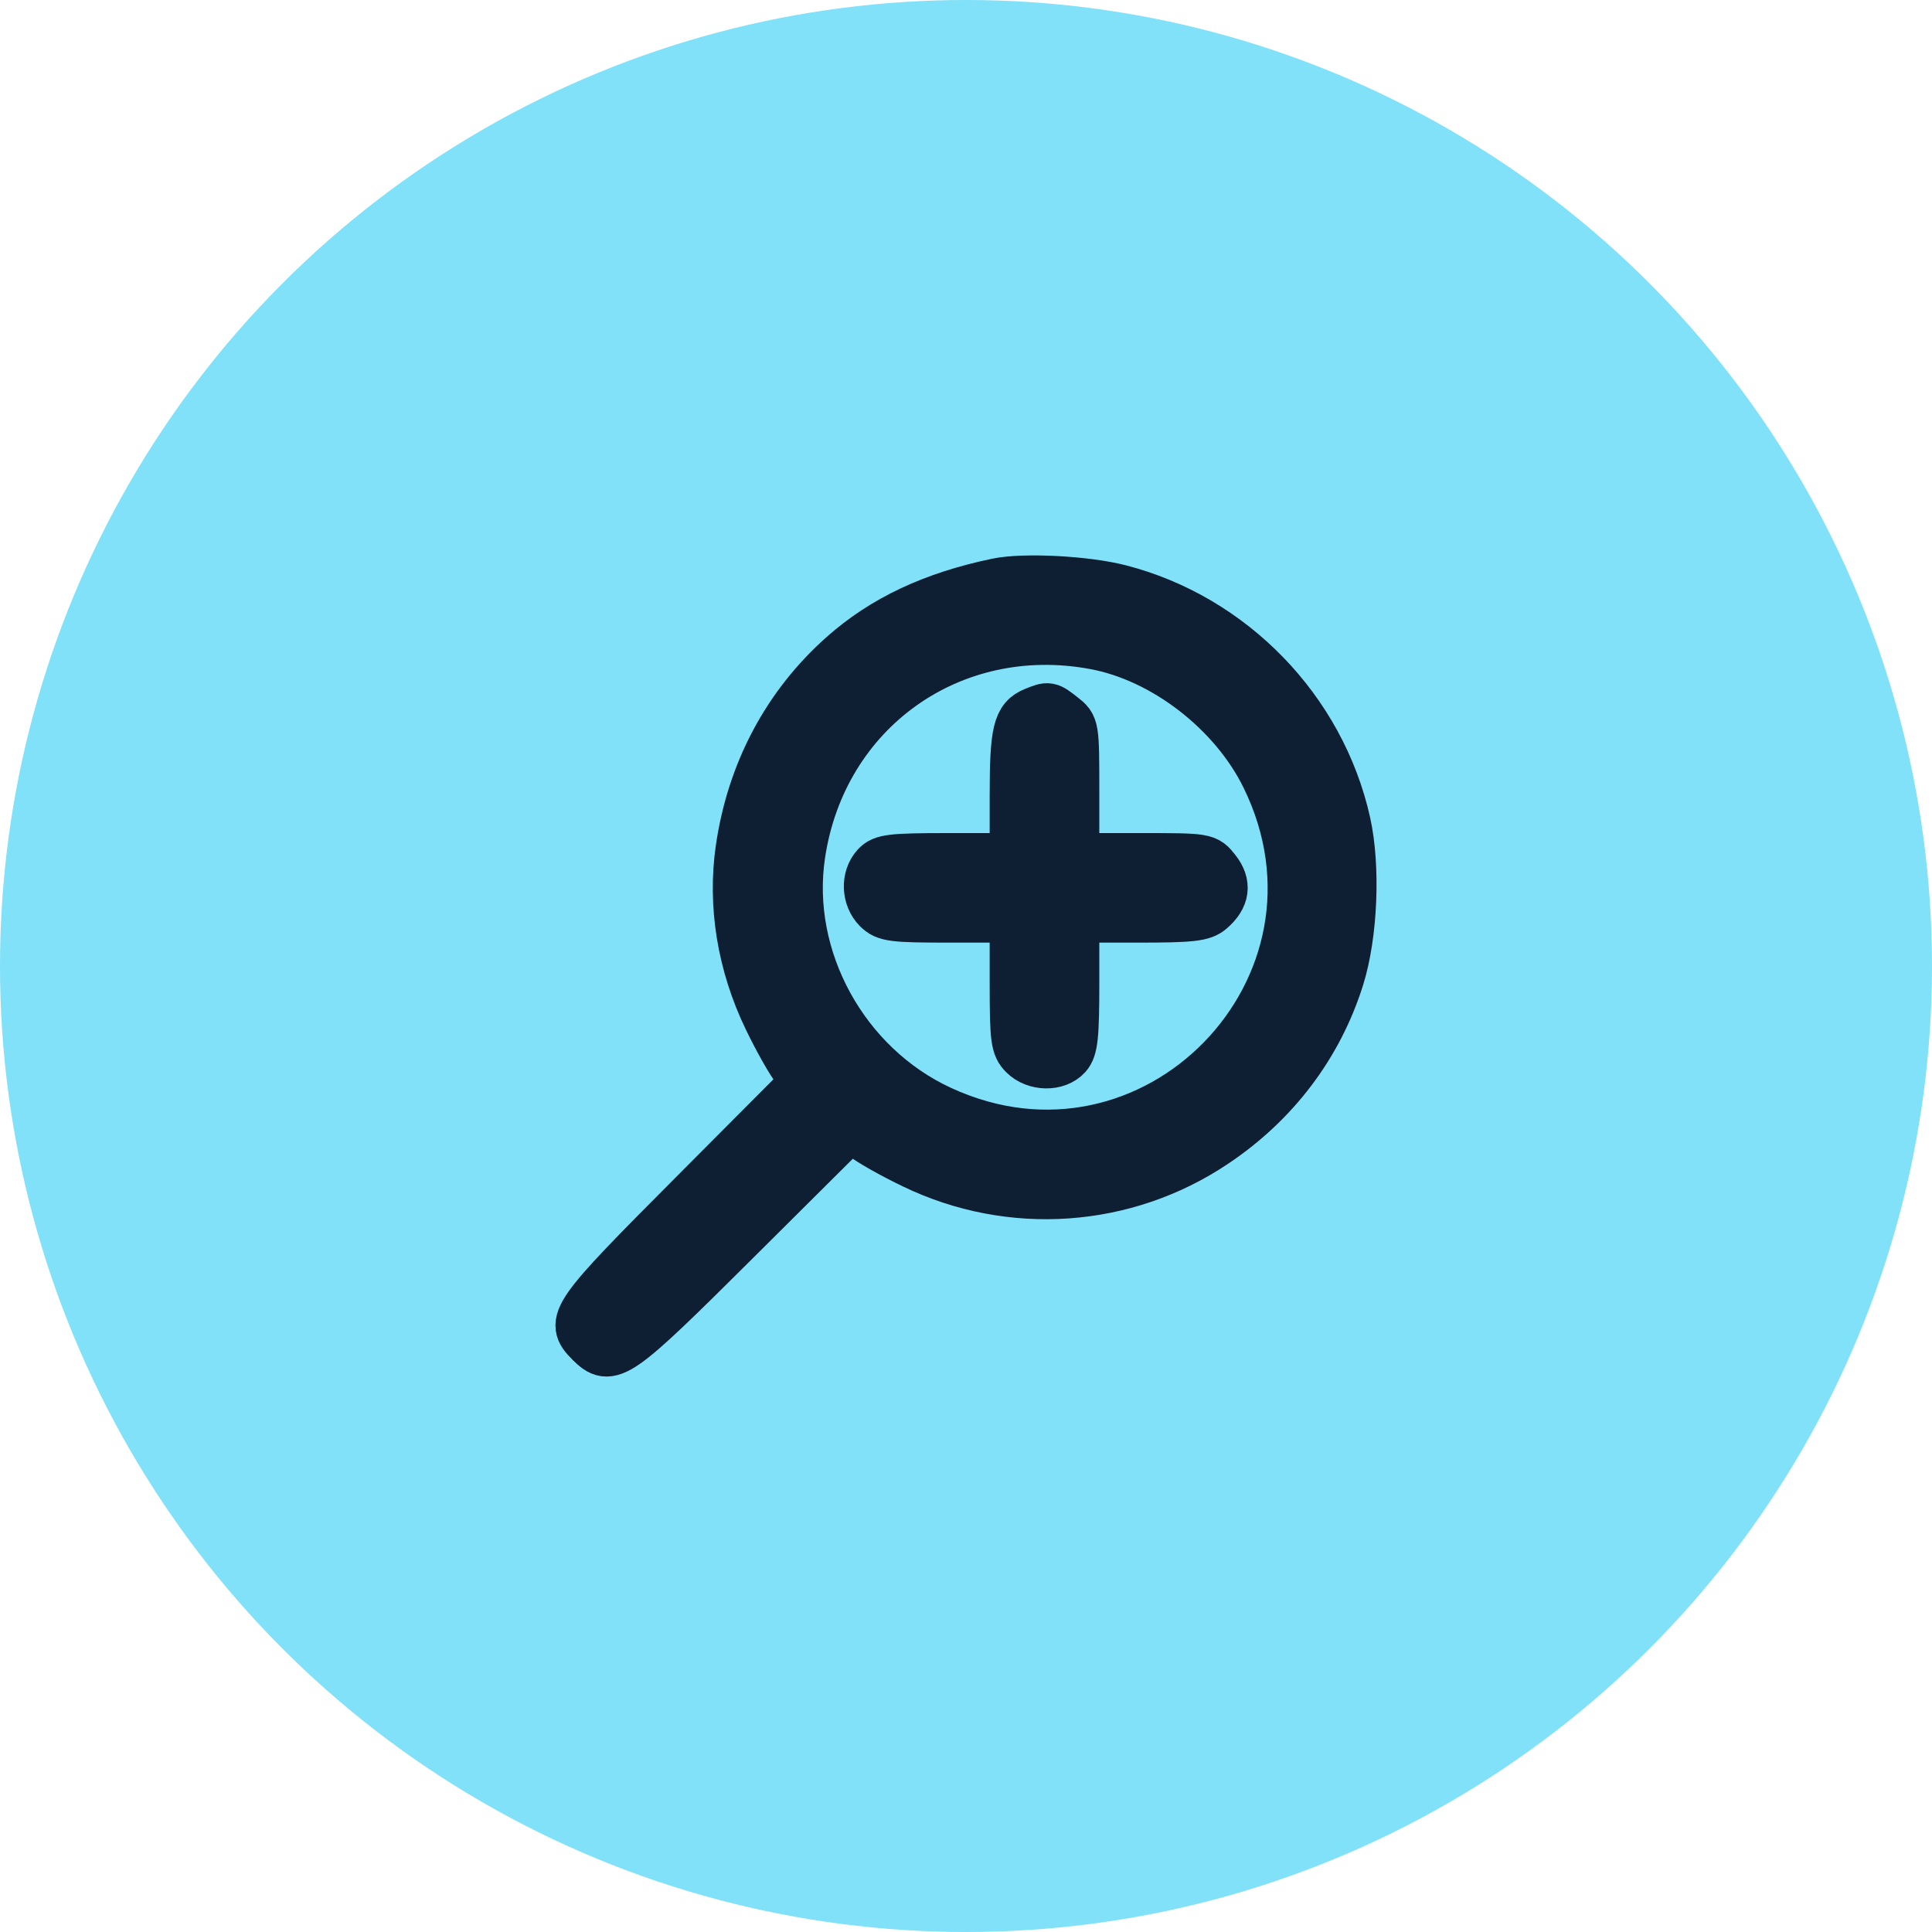
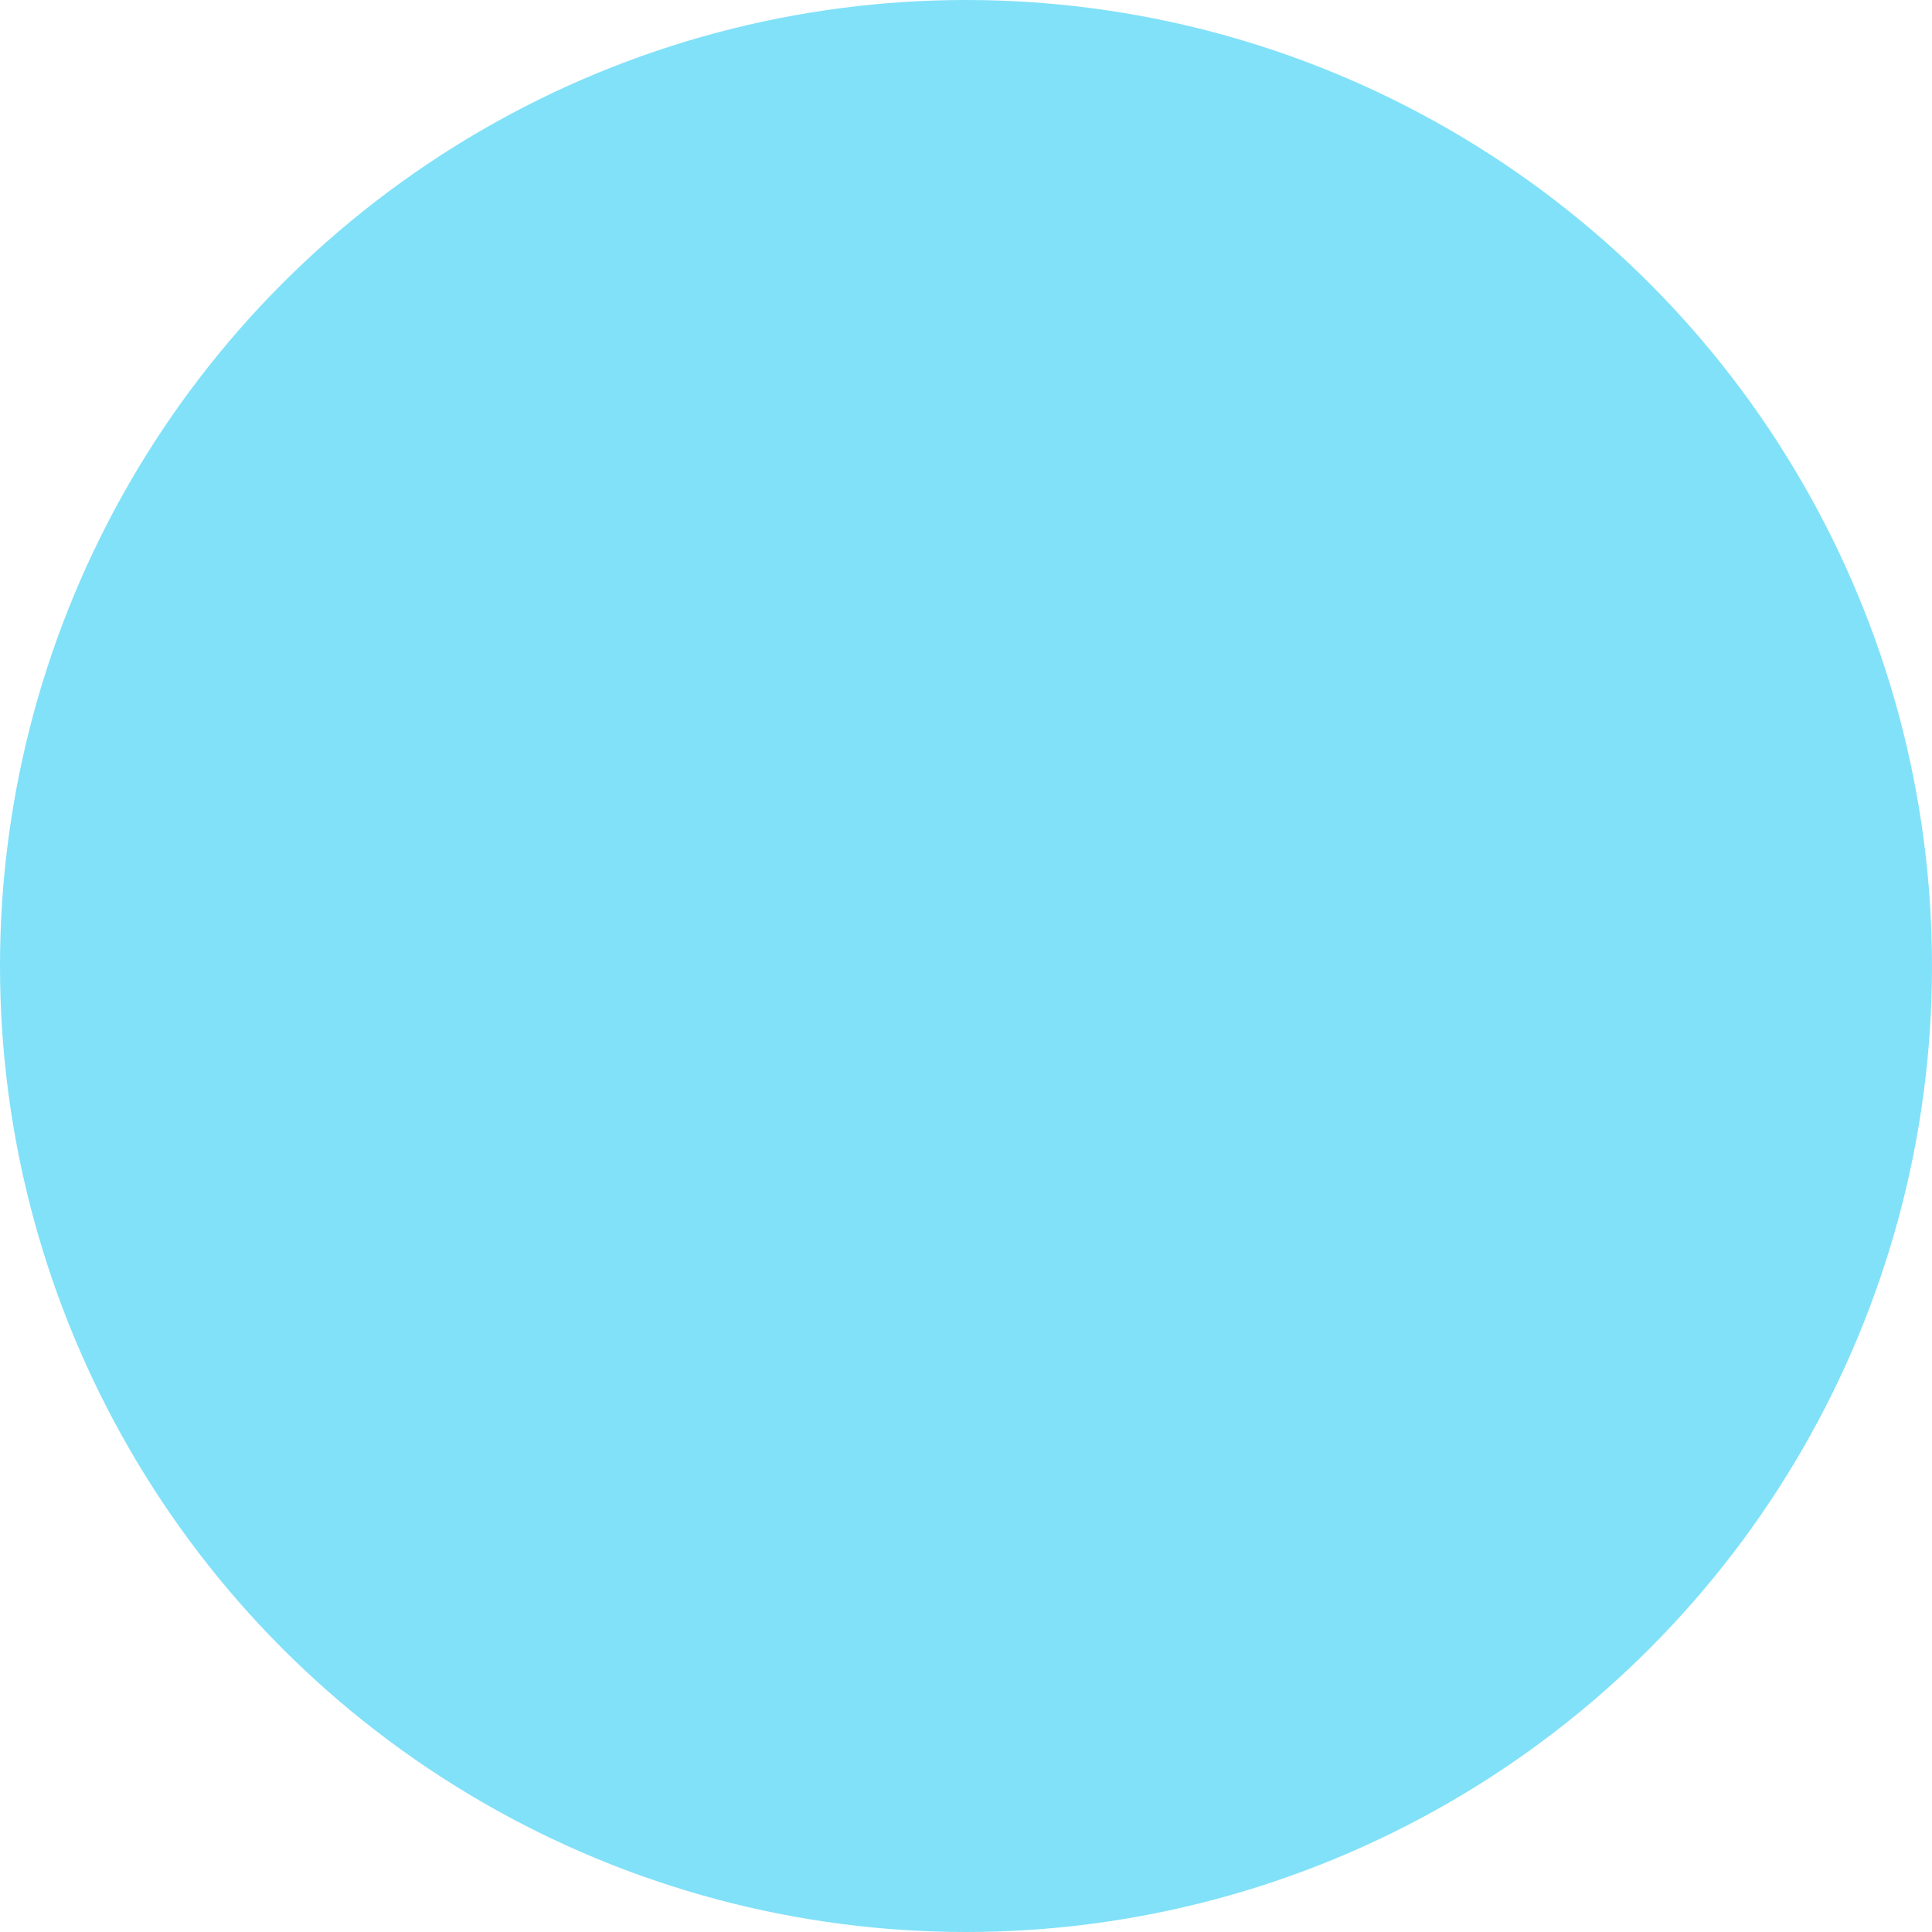
<svg xmlns="http://www.w3.org/2000/svg" width="20" height="20" viewBox="0 0 20 20" fill="none">
  <circle cx="10" cy="10" r="10" fill="#81E1F8" />
-   <path fill-rule="evenodd" clip-rule="evenodd" d="M10.324 6.028C9.655 6.167 9.14 6.41 8.72 6.784C8.14 7.3 7.773 7.993 7.658 8.786C7.573 9.369 7.674 9.986 7.945 10.547C8.051 10.767 8.184 11.002 8.24 11.069L8.341 11.191L7.173 12.364C5.926 13.615 5.882 13.678 6.102 13.898C6.322 14.118 6.385 14.074 7.637 12.828L8.811 11.66L8.933 11.762C9 11.818 9.235 11.951 9.456 12.057C10.463 12.543 11.646 12.461 12.572 11.841C13.201 11.421 13.652 10.825 13.872 10.123C14.012 9.677 14.041 8.974 13.939 8.515C13.678 7.344 12.753 6.391 11.588 6.093C11.24 6.004 10.599 5.971 10.324 6.028ZM11.33 6.68C12.046 6.812 12.767 7.369 13.098 8.045C14.163 10.22 11.937 12.503 9.741 11.489C8.742 11.028 8.133 9.918 8.293 8.847C8.514 7.358 9.85 6.405 11.33 6.68ZM10.706 7.363C10.528 7.434 10.495 7.57 10.495 8.237V8.874H9.819C9.227 8.874 9.134 8.885 9.063 8.964C8.953 9.085 8.961 9.292 9.079 9.411C9.167 9.499 9.242 9.508 9.836 9.508H10.495V10.167C10.495 10.76 10.505 10.835 10.593 10.923C10.715 11.045 10.942 11.049 11.049 10.931C11.116 10.857 11.13 10.727 11.13 10.175V9.508H11.783C12.335 9.508 12.452 9.495 12.535 9.423C12.689 9.291 12.707 9.151 12.591 9.004C12.489 8.875 12.487 8.874 11.809 8.874H11.13V8.195C11.13 7.519 11.129 7.515 11.001 7.415C10.858 7.303 10.856 7.302 10.706 7.363Z" fill="#0E1F33" stroke="#0E1F33" stroke-width="0.5" />
</svg>